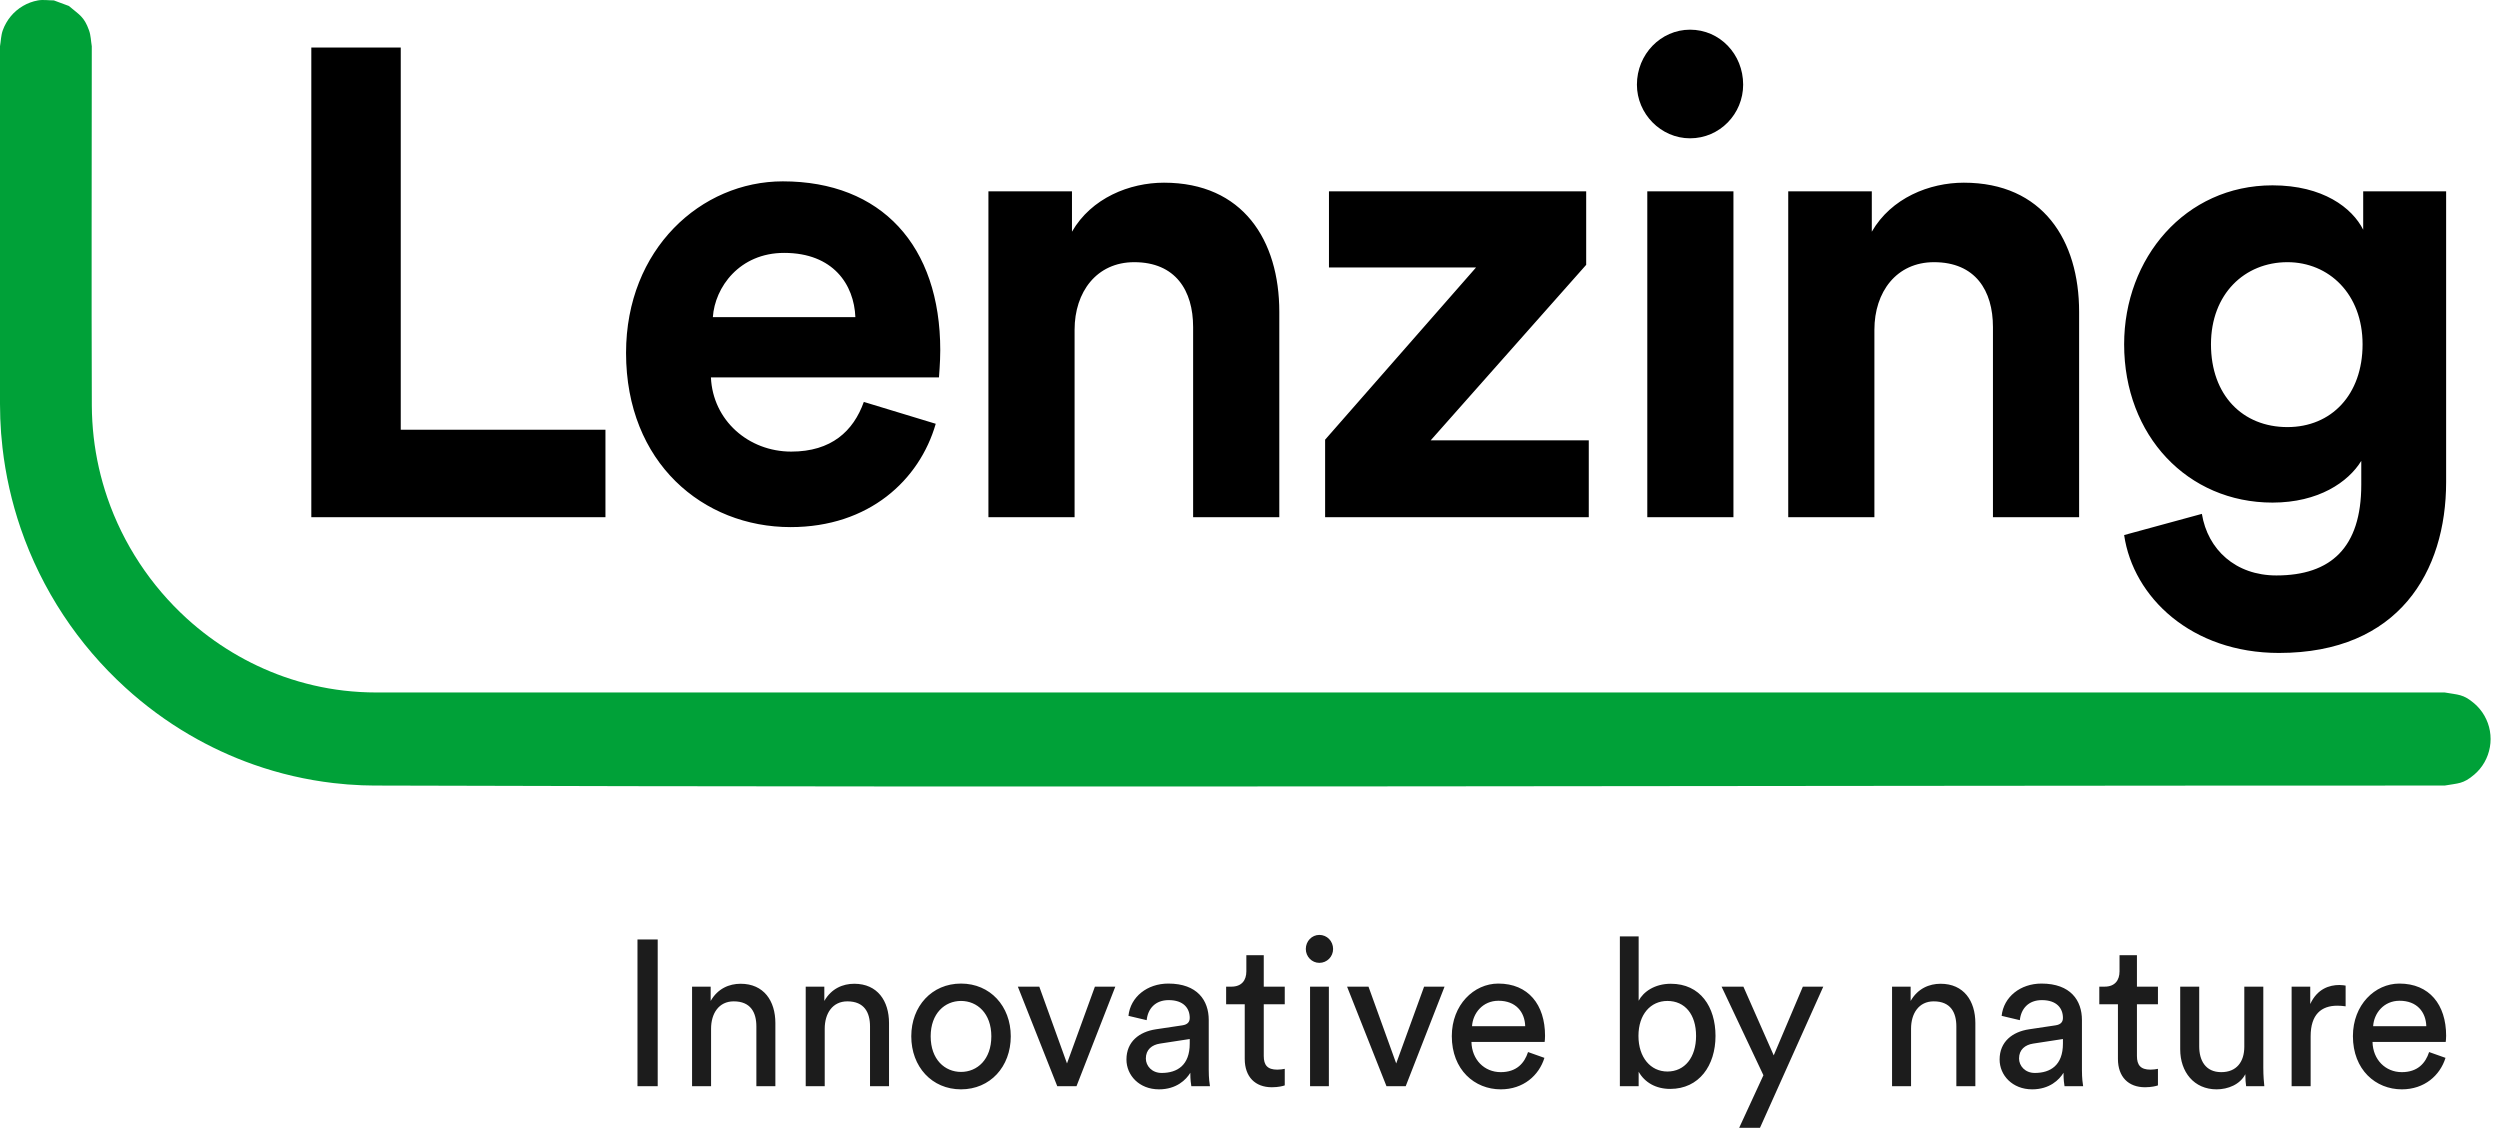
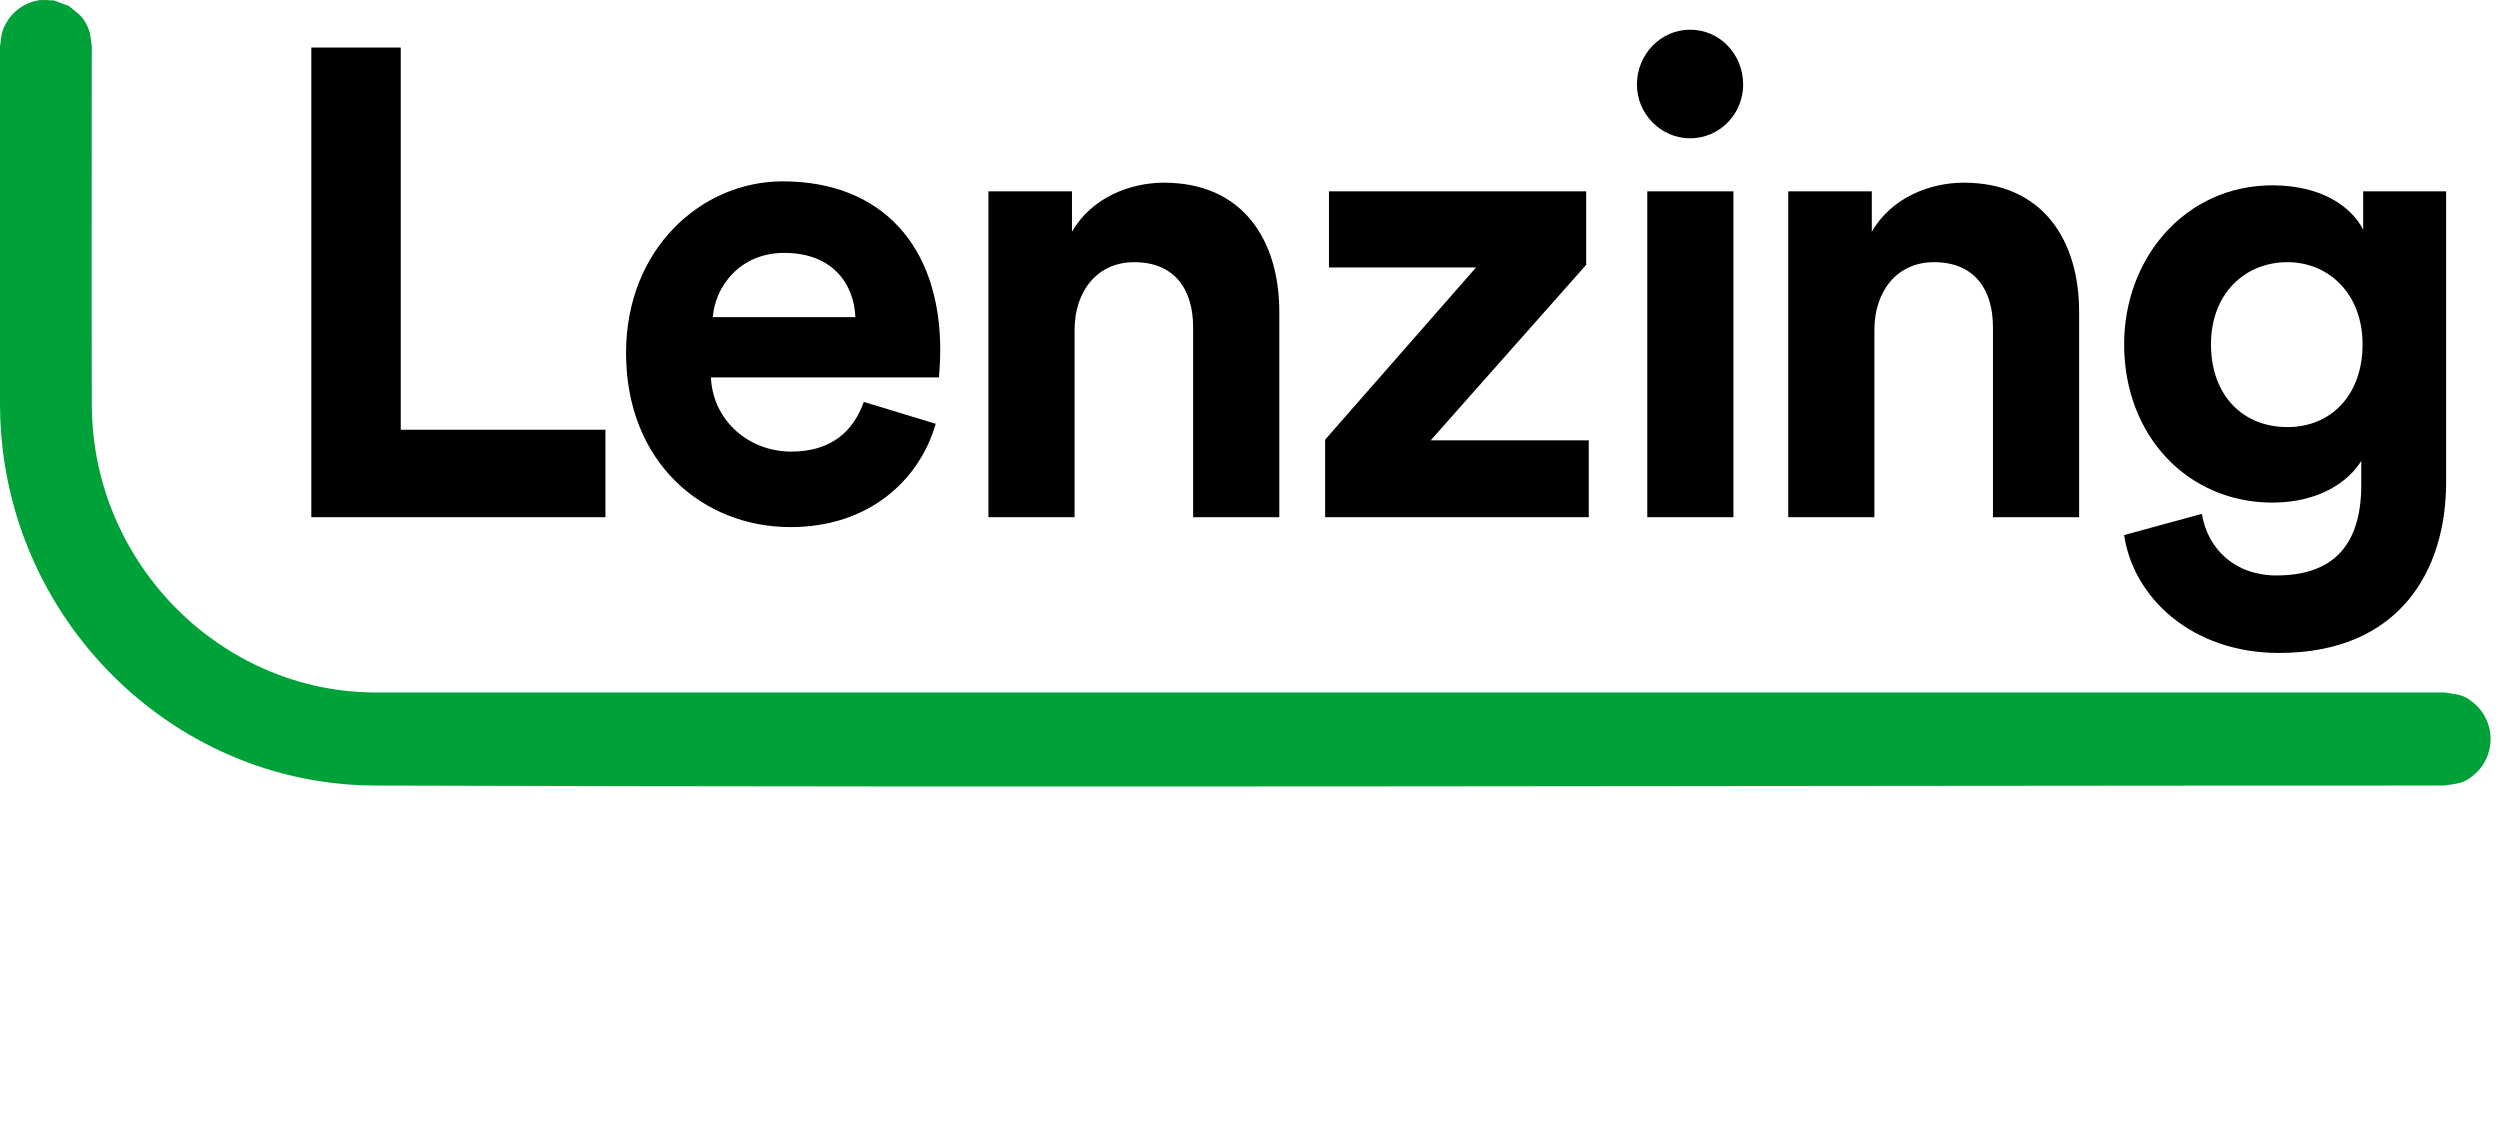
<svg xmlns="http://www.w3.org/2000/svg" width="133" height="60" viewBox="0 0 133 60" fill="none">
  <path fill-rule="evenodd" clip-rule="evenodd" d="M130.134 10.178V25.646C130.134 30.402 127.618 34.737 121.242 34.737C116.59 34.737 113.487 31.777 113.004 28.465L117.14 27.338C117.451 29.24 118.933 30.614 121.104 30.614C124 30.614 125.62 29.134 125.62 25.787V24.519C124.93 25.646 123.344 26.738 120.897 26.738C116.383 26.738 113.004 23.18 113.004 18.317C113.004 13.736 116.245 9.86 120.897 9.86C123.585 9.86 125.137 11.058 125.722 12.221V10.178H130.134ZM45.955 21.382C45.403 22.933 44.231 24.025 42.095 24.025C39.821 24.025 37.924 22.368 37.821 20.078H49.953C49.953 20.008 50.022 19.304 50.022 18.633C50.022 13.066 46.885 9.648 41.646 9.648C37.305 9.648 33.306 13.242 33.306 18.774C33.306 24.625 37.408 28.042 42.06 28.042C46.231 28.042 48.919 25.54 49.781 22.545L45.955 21.382ZM84.385 14.089L76.112 23.427H84.523V27.514H70.496V23.391L78.525 14.23H70.701V10.178H84.385V14.089ZM57.029 10.178V12.326C58.063 10.529 60.097 9.719 61.923 9.719C66.128 9.719 68.059 12.785 68.059 16.59V27.514H63.474V17.4C63.474 15.463 62.544 13.948 60.339 13.948C58.339 13.948 57.168 15.534 57.168 17.541V27.514H52.584V10.178H57.029ZM16.562 2.53H21.32V22.862H32.21V27.514H16.562V2.53ZM87.636 10.178H92.219V27.514H87.636V10.178ZM99.58 10.178V12.326C100.614 10.529 102.647 9.719 104.474 9.719C108.679 9.719 110.609 12.785 110.609 16.59V27.514H106.025V17.4C106.025 15.463 105.094 13.948 102.888 13.948C100.89 13.948 99.718 15.534 99.718 17.541V27.514H95.134V10.178H99.58ZM121.691 22.721C119.311 22.721 117.624 21.029 117.624 18.317C117.624 15.639 119.415 13.948 121.691 13.948C123.896 13.948 125.689 15.639 125.689 18.317C125.689 20.994 124.034 22.721 121.691 22.721ZM45.506 16.873C45.437 15.146 44.335 13.454 41.715 13.454C39.337 13.454 38.028 15.287 37.924 16.873H45.506ZM87.084 4.504C87.084 6.055 88.359 7.358 89.91 7.358C91.496 7.358 92.736 6.055 92.736 4.504C92.736 2.883 91.496 1.579 89.91 1.579C88.359 1.579 87.084 2.883 87.084 4.504Z" fill="black" />
  <path d="M3.663 0.317C4.228 0.797 4.472 0.877 4.736 1.614C4.834 1.883 4.835 2.178 4.883 2.46C4.883 8.838 4.862 15.214 4.885 21.592C4.889 22.145 4.921 22.697 4.983 23.247C5.108 24.348 5.354 25.434 5.712 26.48C6.133 27.711 6.714 28.886 7.429 29.97C8.138 31.046 8.982 32.033 9.932 32.899C11.432 34.265 13.198 35.329 15.103 36.001C16.135 36.364 17.207 36.614 18.292 36.74C18.868 36.807 19.447 36.839 20.025 36.84H130.059C130.785 36.971 131.035 36.916 131.627 37.419C131.845 37.605 132.032 37.83 132.173 38.079C132.314 38.327 132.415 38.603 132.463 38.886C132.563 39.459 132.459 40.05 132.173 40.553C132.032 40.801 131.845 41.028 131.627 41.212C131.035 41.716 130.785 41.662 130.059 41.791C93.337 41.791 56.614 41.906 19.893 41.791C19.679 41.789 19.465 41.785 19.252 41.777C18.744 41.757 18.237 41.718 17.733 41.658C16.292 41.49 14.87 41.16 13.499 40.677C12.312 40.259 11.163 39.725 10.073 39.087C8.856 38.375 7.714 37.533 6.669 36.58C5.417 35.44 4.304 34.141 3.369 32.723C2.423 31.289 1.658 29.735 1.099 28.105C0.624 26.716 0.298 25.275 0.132 23.814C0.073 23.302 0.034 22.788 0.015 22.273C0.006 22.015 0.001 21.756 0 21.498V2.46C0.049 2.178 0.051 1.883 0.147 1.614C0.244 1.345 0.39 1.089 0.571 0.869C0.94 0.424 1.453 0.124 2.018 0.022C2.297 -0.028 2.583 0.022 2.867 0.022C3.132 0.121 3.397 0.218 3.663 0.317Z" fill="#00A138" />
-   <path fill-rule="evenodd" clip-rule="evenodd" d="M94.362 56.146L95.912 52.49H96.999L93.631 60H92.524L93.814 57.203L91.588 52.49H92.749L94.362 56.146ZM129.229 55.969C129.036 56.565 128.616 57.038 127.777 57.038C126.907 57.038 126.239 56.377 126.218 55.43H130.112C130.122 55.364 130.134 55.232 130.134 55.1C130.134 53.448 129.241 52.326 127.649 52.326C126.346 52.326 125.175 53.459 125.175 55.121C125.175 56.917 126.39 57.953 127.777 57.953C128.982 57.953 129.811 57.213 130.101 56.278L129.229 55.969ZM81.292 55.969C81.099 56.565 80.679 57.038 79.84 57.038C78.968 57.038 78.302 56.377 78.281 55.43H82.175C82.185 55.364 82.196 55.232 82.196 55.1C82.196 53.448 81.303 52.326 79.71 52.326C78.409 52.326 77.236 53.459 77.236 55.121C77.236 56.917 78.451 57.953 79.84 57.953C81.045 57.953 81.874 57.213 82.163 56.278L81.292 55.969ZM116.998 52.49V55.672C116.998 56.399 117.32 57.038 118.171 57.038C118.988 57.038 119.397 56.488 119.397 55.683V52.49H120.408V56.807C120.408 57.226 120.441 57.6 120.462 57.787H119.494C119.472 57.666 119.451 57.368 119.451 57.147C119.171 57.698 118.525 57.953 117.923 57.953C116.718 57.953 115.987 57.026 115.987 55.827V52.49H116.998ZM51.126 52.326C49.578 52.326 48.48 53.525 48.48 55.132C48.48 56.752 49.578 57.953 51.126 57.953C52.675 57.953 53.773 56.752 53.773 55.132C53.773 53.525 52.675 52.326 51.126 52.326ZM64.37 57.787H63.379C63.358 57.655 63.325 57.456 63.325 57.071C63.101 57.445 62.584 57.953 61.659 57.953C60.604 57.953 59.927 57.203 59.927 56.367C59.927 55.419 60.604 54.891 61.497 54.758L62.895 54.549C63.207 54.505 63.294 54.341 63.294 54.152C63.294 53.635 62.96 53.206 62.175 53.206C61.464 53.206 61.067 53.657 61.003 54.273L60.033 54.043C60.141 53.03 61.034 52.326 62.154 52.326C63.703 52.326 64.305 53.227 64.305 54.263V56.917C64.305 57.379 64.349 57.655 64.37 57.787ZM110.823 57.787H109.833C109.812 57.655 109.779 57.456 109.779 57.071C109.553 57.445 109.037 57.953 108.111 57.953C107.058 57.953 106.379 57.203 106.379 56.367C106.379 55.419 107.058 54.891 107.951 54.758L109.349 54.549C109.661 54.505 109.748 54.341 109.748 54.152C109.748 53.635 109.413 53.206 108.628 53.206C107.918 53.206 107.52 53.657 107.455 54.273L106.487 54.043C106.595 53.03 107.488 52.326 108.607 52.326C110.157 52.326 110.759 53.227 110.759 54.263V56.917C110.759 57.379 110.801 57.655 110.823 57.787ZM87.176 49.815V53.24C87.424 52.766 88.026 52.336 88.887 52.336C90.458 52.336 91.265 53.569 91.265 55.111C91.265 56.686 90.393 57.93 88.855 57.93C88.092 57.93 87.5 57.589 87.176 57.016V57.787H86.177V49.815H87.176ZM66.306 50.816H67.232V52.49H68.349V53.427H67.232V56.18C67.232 56.663 67.425 56.905 67.952 56.905C68.081 56.905 68.264 56.884 68.349 56.862V57.742C68.264 57.776 68.006 57.842 67.662 57.842C66.779 57.842 66.22 57.292 66.22 56.333V53.427H65.23V52.49H65.51C66.069 52.49 66.306 52.139 66.306 51.675V50.816ZM112.759 50.816H113.685V52.49H114.803V53.427H113.685V56.18C113.685 56.663 113.879 56.905 114.406 56.905C114.535 56.905 114.718 56.884 114.803 56.862V57.742C114.718 57.776 114.458 57.842 114.115 57.842C113.233 57.842 112.674 57.292 112.674 56.333V53.427H111.683V52.49H111.964C112.523 52.49 112.759 52.139 112.759 51.675V50.816ZM33.914 49.979H34.99V57.787H33.914V49.979ZM122.905 52.49V53.414C123.281 52.6 123.927 52.402 124.454 52.402C124.593 52.402 124.733 52.424 124.787 52.434V53.536C124.637 53.514 124.485 53.503 124.346 53.503C123.497 53.503 122.926 53.965 122.926 55.132V57.787H121.914V52.49H122.905ZM37.808 52.49V53.25C38.184 52.589 38.797 52.336 39.4 52.336C40.637 52.336 41.25 53.25 41.25 54.428V57.787H40.239V54.605C40.239 53.867 39.938 53.272 39.034 53.272C38.238 53.272 37.829 53.922 37.829 54.726V57.787H36.818V52.49H37.808ZM43.854 52.49V53.25C44.23 52.589 44.843 52.336 45.445 52.336C46.683 52.336 47.296 53.25 47.296 54.428V57.787H46.285V54.605C46.285 53.867 45.983 53.272 45.08 53.272C44.284 53.272 43.875 53.922 43.875 54.726V57.787H42.864V52.49H43.854ZM74.278 56.575L75.762 52.49H76.85L74.783 57.787H73.761L71.664 52.49H72.804L74.278 56.575ZM69.695 52.49H70.696V57.787H69.695V52.49ZM101.646 52.49V53.25C102.024 52.589 102.636 52.336 103.239 52.336C104.476 52.336 105.089 53.25 105.089 54.428V57.787H104.078V54.605C104.078 53.867 103.777 53.272 102.873 53.272C102.076 53.272 101.668 53.922 101.668 54.726V57.787H100.657V52.49H101.646ZM56.764 56.575L58.249 52.49H59.335L57.269 57.787H56.247L54.149 52.49H55.29L56.764 56.575ZM108.252 57.081C107.735 57.081 107.413 56.707 107.413 56.312C107.413 55.838 107.735 55.585 108.165 55.519L109.748 55.276V55.519C109.748 56.675 109.081 57.081 108.252 57.081ZM61.799 57.081C61.282 57.081 60.959 56.707 60.959 56.312C60.959 55.838 61.282 55.585 61.712 55.519L63.294 55.276V55.519C63.294 56.675 62.627 57.081 61.799 57.081ZM51.126 57.026C50.266 57.026 49.512 56.367 49.512 55.132C49.512 53.911 50.266 53.25 51.126 53.25C51.987 53.25 52.739 53.911 52.739 55.132C52.739 56.367 51.987 57.026 51.126 57.026ZM90.231 55.111C90.231 56.256 89.629 57.005 88.705 57.005C87.812 57.005 87.166 56.256 87.166 55.111C87.166 53.965 87.812 53.25 88.705 53.25C89.64 53.25 90.231 53.965 90.231 55.111ZM81.141 54.594C81.12 53.833 80.636 53.24 79.722 53.24C78.871 53.24 78.355 53.911 78.312 54.594H81.141ZM129.079 54.594C129.058 53.833 128.575 53.24 127.659 53.24C126.809 53.24 126.293 53.911 126.251 54.594H129.079ZM69.469 50.487C69.469 50.893 69.792 51.224 70.189 51.224C70.598 51.224 70.921 50.893 70.921 50.487C70.921 50.068 70.598 49.737 70.189 49.737C69.792 49.737 69.469 50.068 69.469 50.487Z" fill="#1C1C1C" />
</svg>